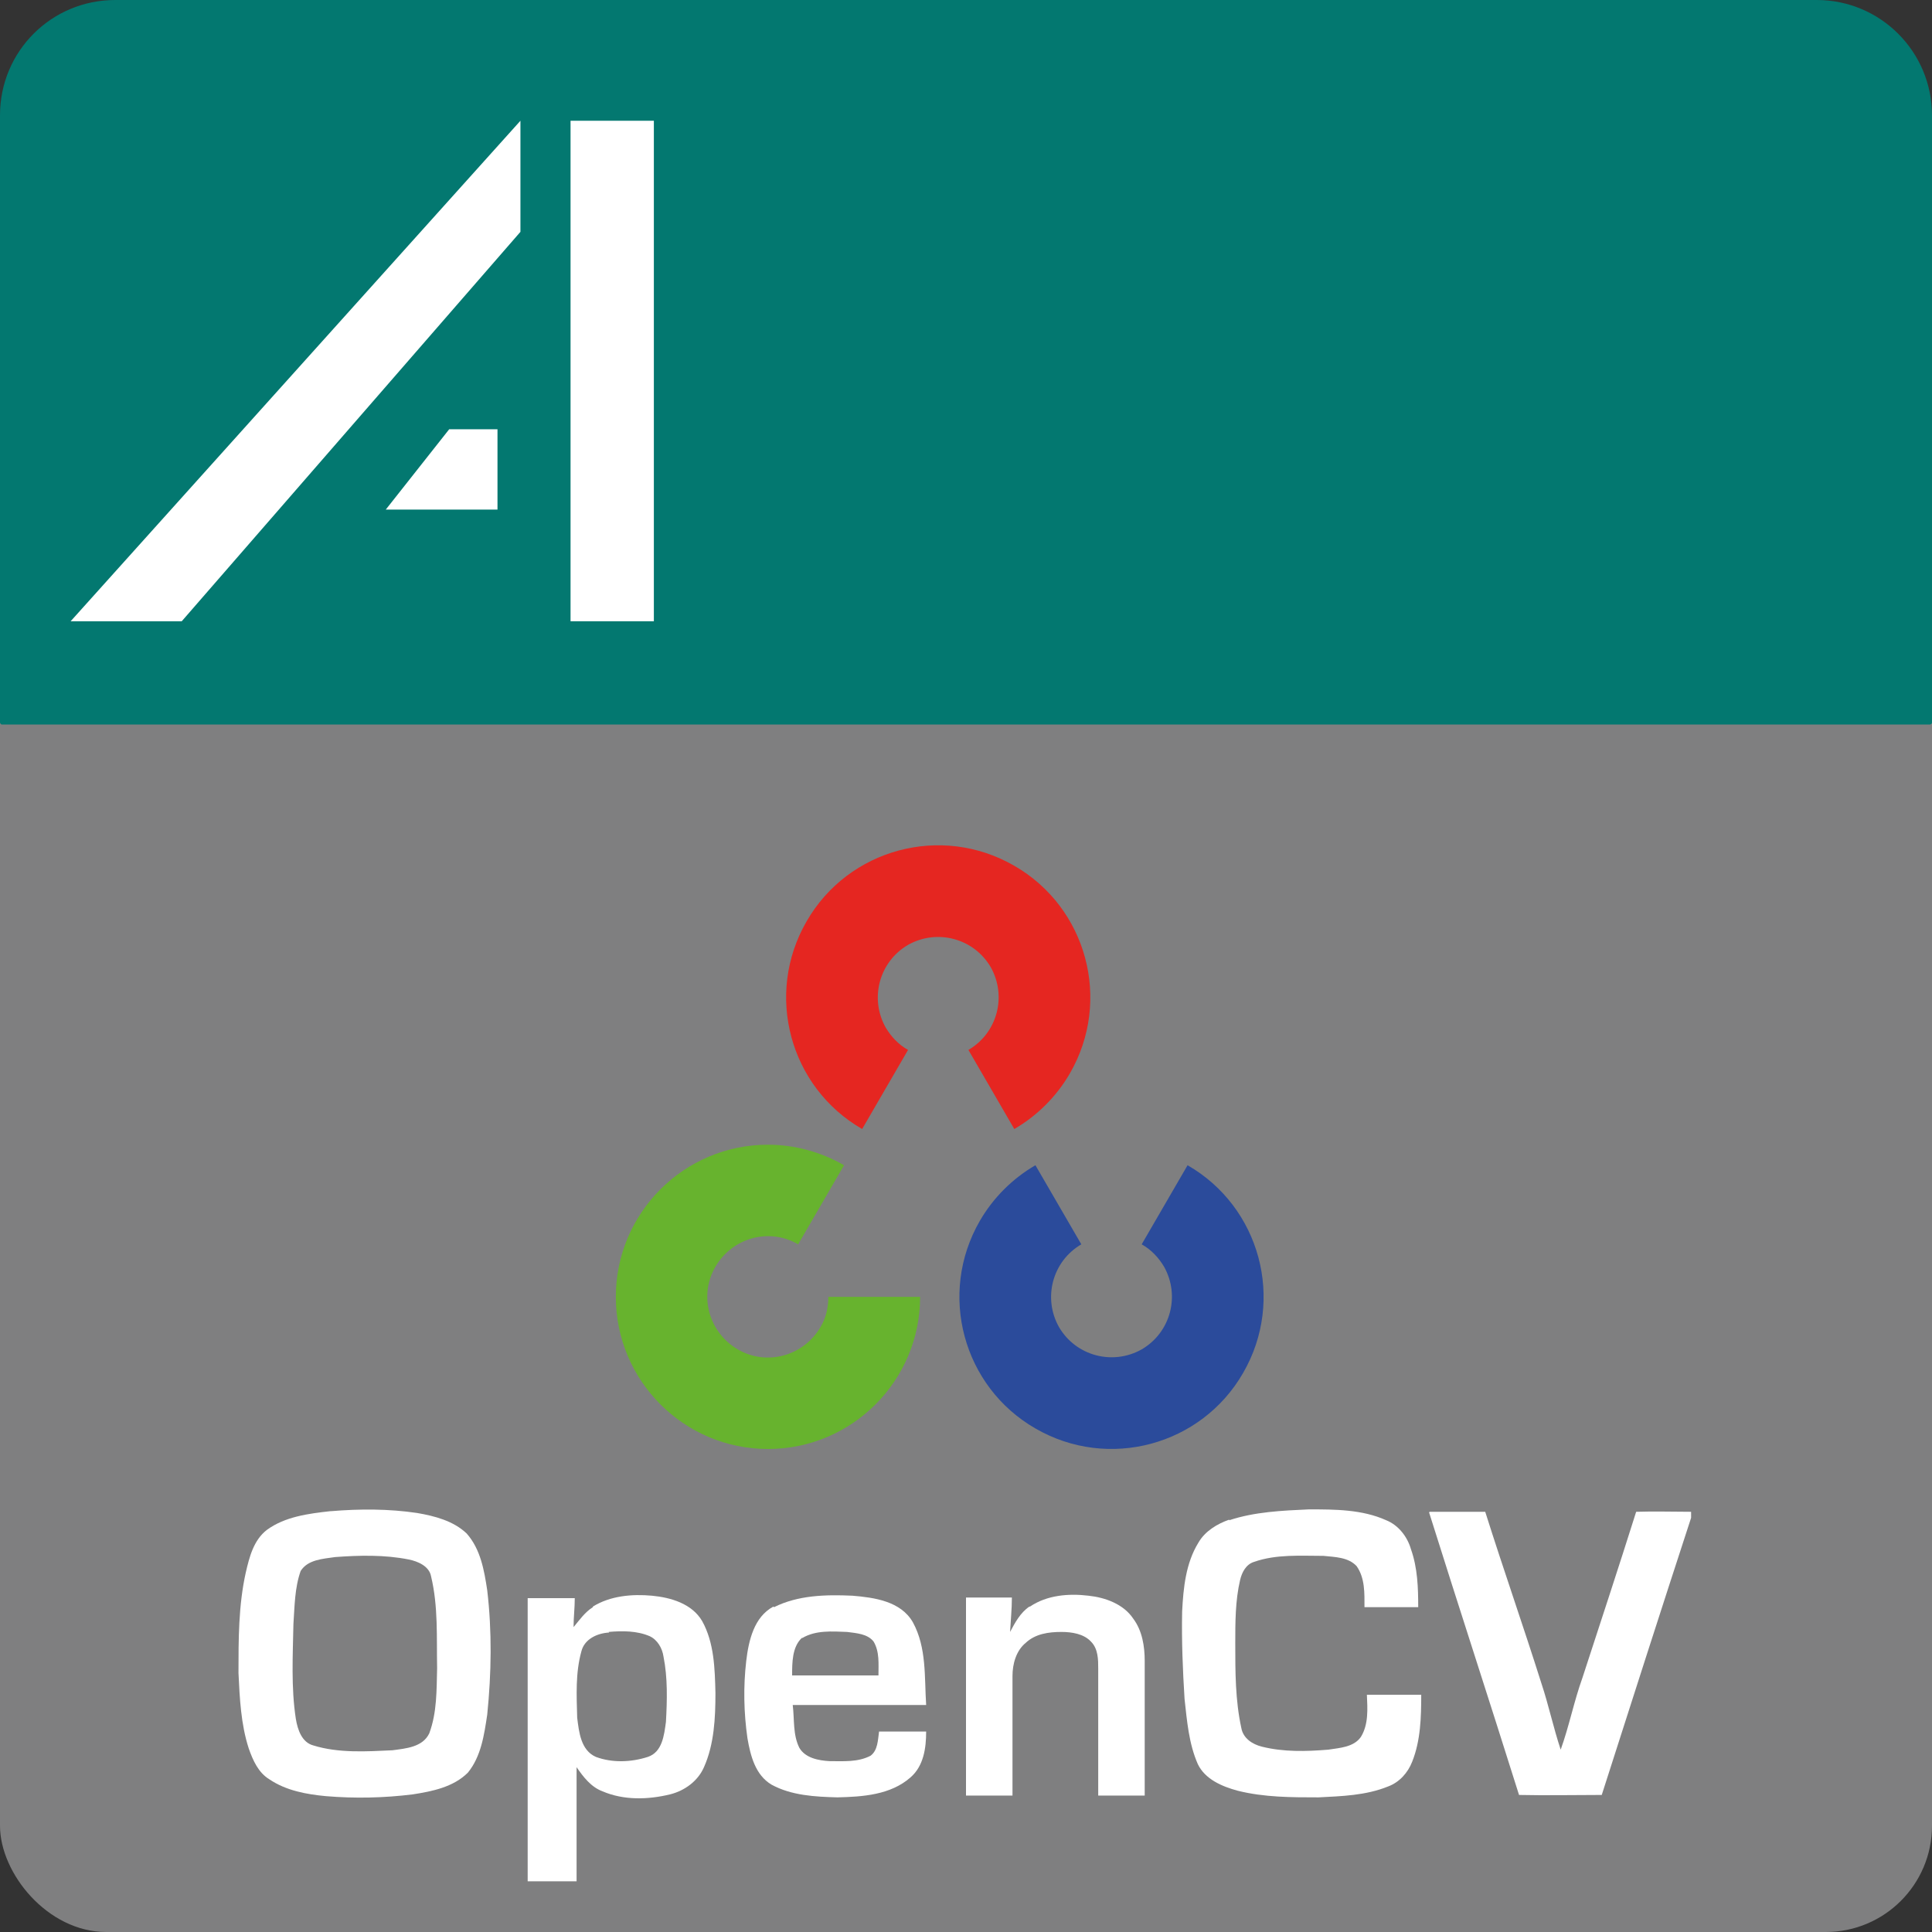
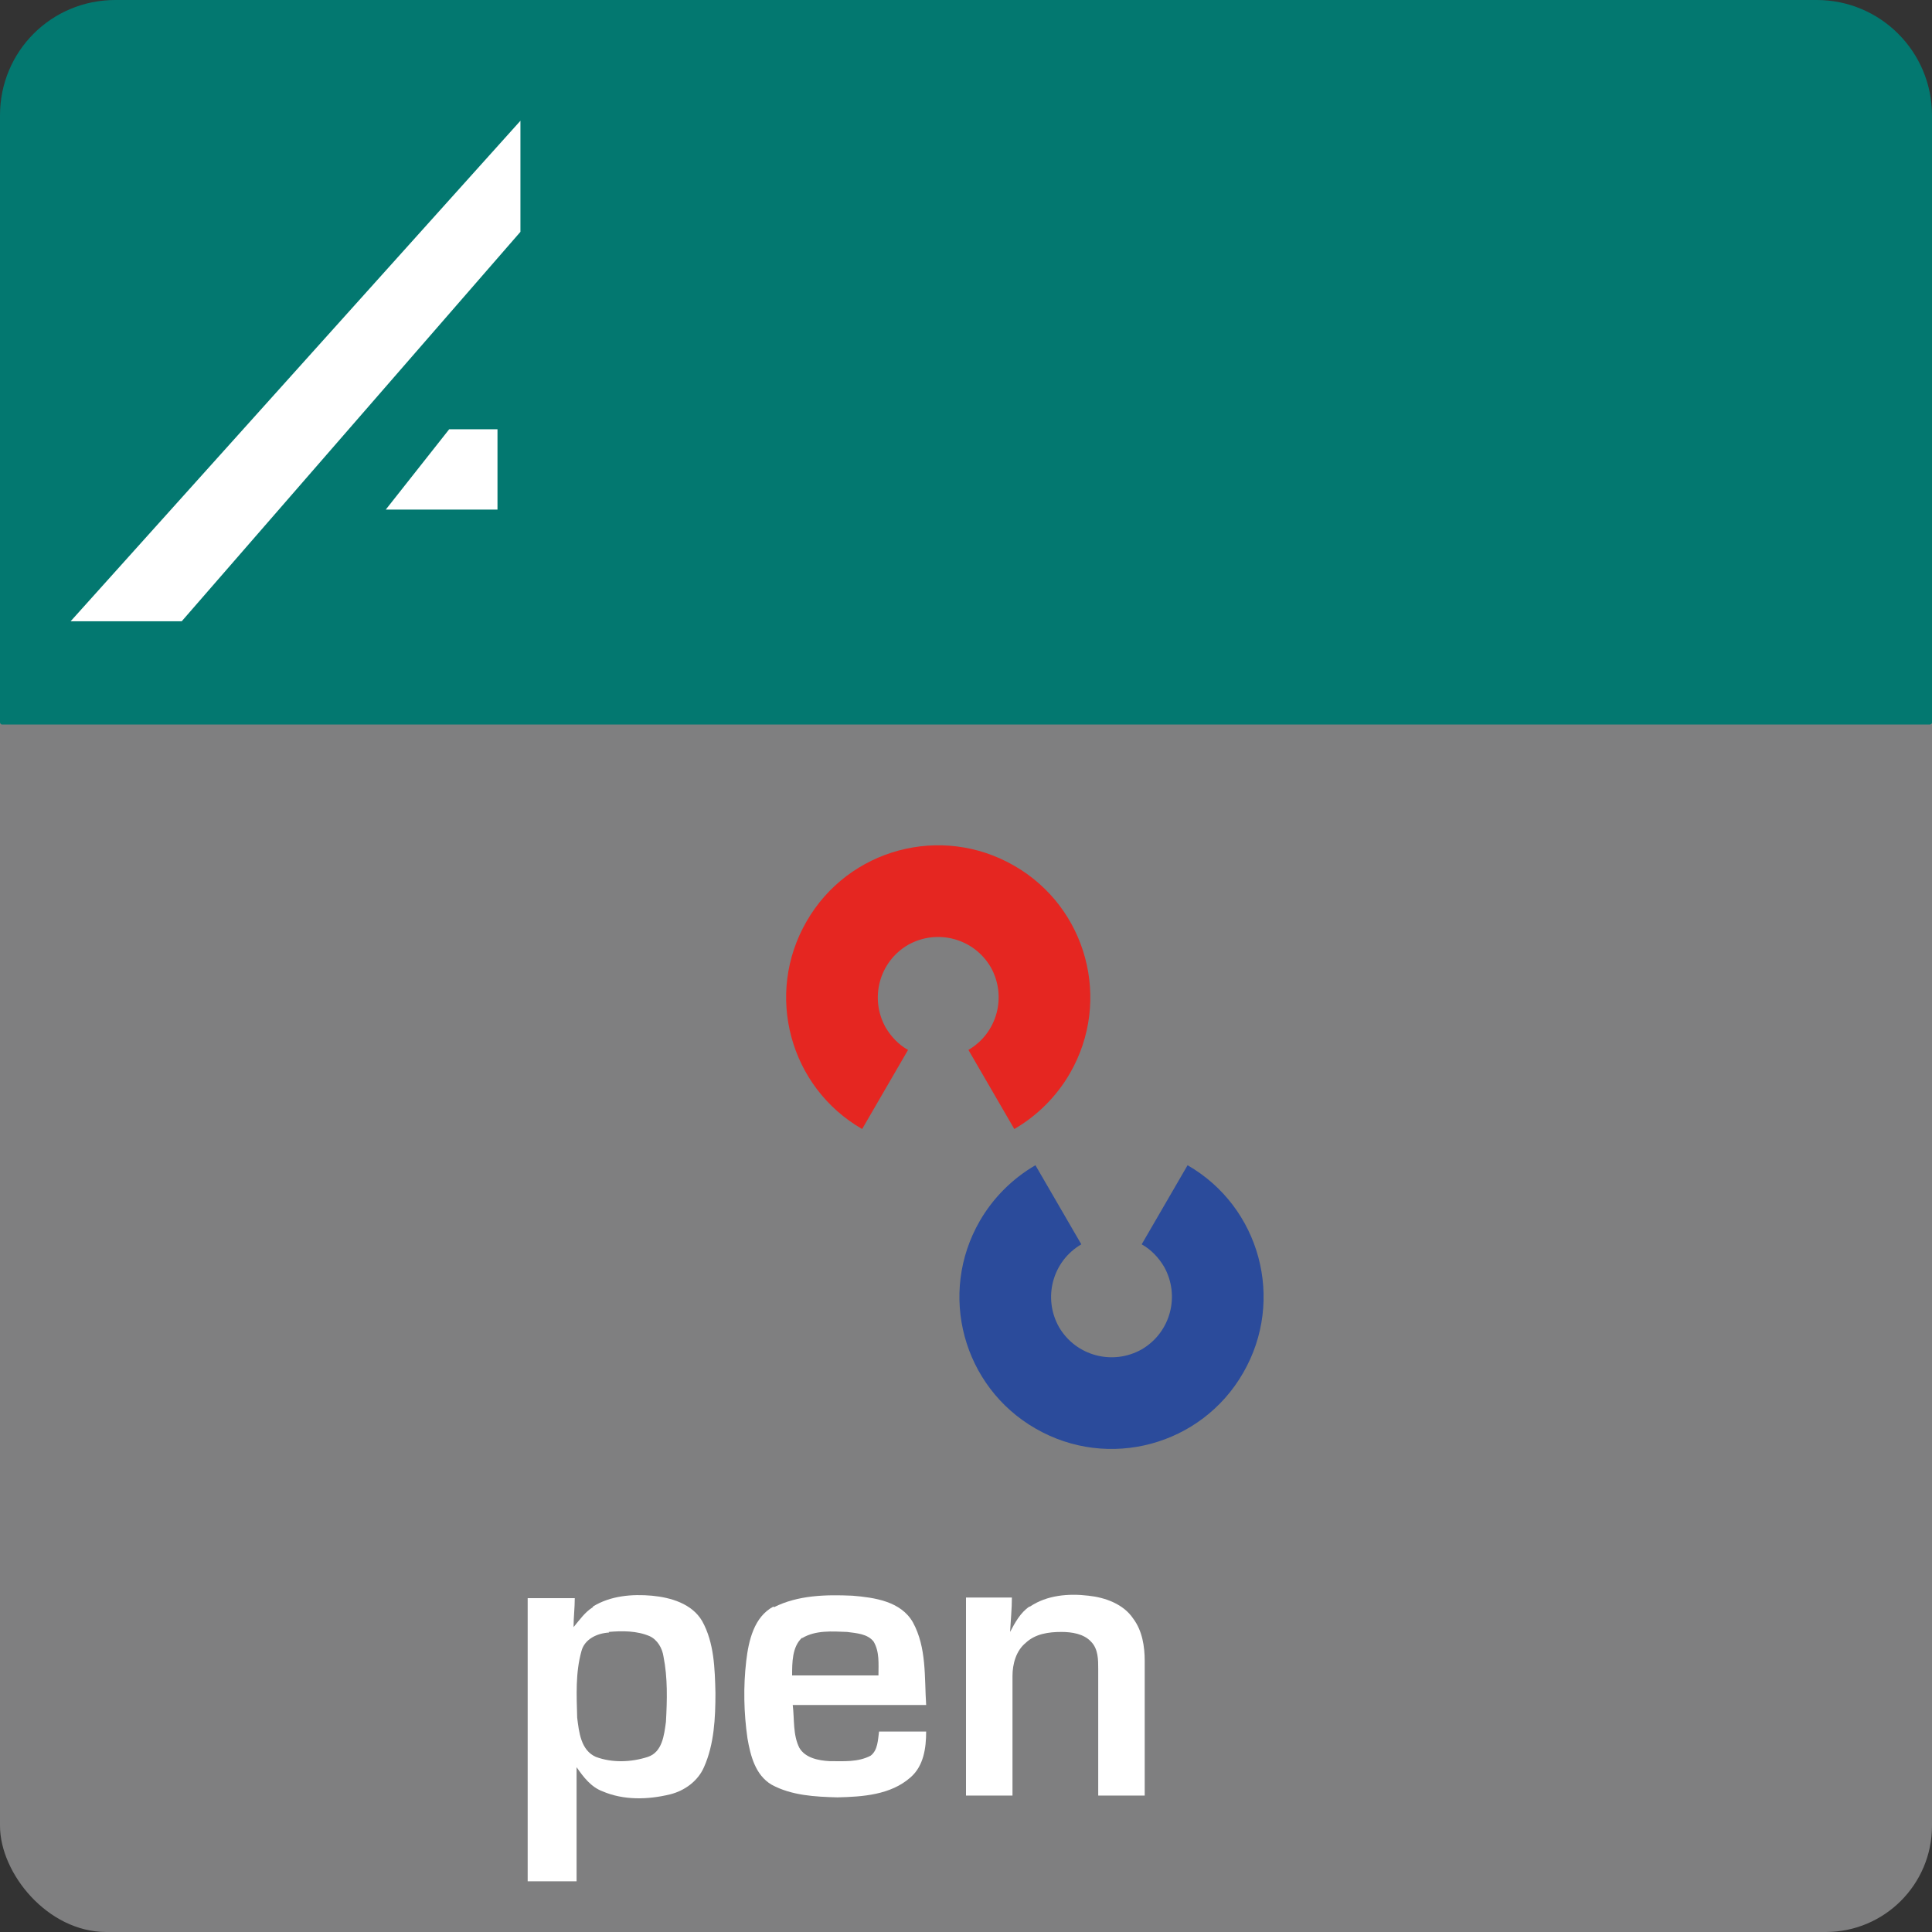
<svg xmlns="http://www.w3.org/2000/svg" id="a" viewBox="0 0 32 32">
  <rect x="0" y="0" width="32" height="32" fill="#333333" stroke="none" />
  <rect id="b" x="0" y="9" width="32" height="23" rx="1.76" ry="1.76" fill="#7f7f80" />
  <path id="c" d="M30.09,0H1.91C.85,0,0,.85,0,1.91v10.06s.01.03.03.03h31.94s.03-.01.03-.03V1.91c0-1.05-.85-1.91-1.91-1.91Z" fill="#037870" />
  <g id="d">
    <polygon points="1.17 10.29 8.62 2 8.62 3.84 3.01 10.29 1.17 10.29" fill="#fff" />
-     <rect x="9.45" y="2" width="1.38" height="8.29" fill="#fff" />
    <polygon points="8.24 8.44 6.39 8.44 7.44 7.11 8.24 7.11 8.24 8.44" fill="#fff" />
  </g>
  <g id="e">
    <g id="f">
      <g id="g">
        <g id="h">
          <path id="i" d="M14.28,18.7c-1.2-.69-1.62-2.23-.92-3.44.69-1.2,2.23-1.62,3.44-.92,1.2.69,1.62,2.23.92,3.44-.22.38-.54.7-.92.92l-.76-1.31c.48-.28.64-.89.37-1.37-.28-.48-.89-.64-1.37-.37-.48.28-.64.89-.37,1.37.09.15.21.28.37.37l-.76,1.31Z" fill="#e52621" />
        </g>
        <g id="j">
          <path id="k" d="M19.67,19.3c1.2.69,1.62,2.23.92,3.44-.69,1.2-2.23,1.62-3.44.92-1.2-.69-1.62-2.23-.92-3.44.22-.38.54-.7.92-.92l.76,1.31c-.48.28-.64.89-.37,1.37.28.48.89.64,1.37.37.48-.28.64-.89.37-1.37-.09-.15-.21-.28-.37-.37l.76-1.31Z" fill="#2b4b9b" />
        </g>
        <g id="l">
-           <path id="m" d="M15.24,21.48c0,1.39-1.13,2.52-2.52,2.52-1.39,0-2.52-1.13-2.52-2.52,0-1.39,1.13-2.52,2.52-2.52.44,0,.88.12,1.26.34l-.76,1.31c-.48-.28-1.09-.11-1.37.37-.28.48-.11,1.09.37,1.37.48.28,1.09.11,1.37-.37.09-.15.13-.32.13-.5h1.52Z" fill="#67b32e" />
-         </g>
+           </g>
        <g id="n">
-           <path id="o" d="M5.48,25.03c.48-.04.96-.04,1.43.03.29.05.6.13.82.34.23.26.29.61.34.94.08.68.07,1.37,0,2.06-.05.33-.1.69-.32.96-.24.24-.59.31-.91.36-.48.06-.96.07-1.44.03-.32-.03-.66-.09-.94-.28-.18-.11-.27-.31-.34-.51-.13-.4-.15-.83-.17-1.25,0-.56,0-1.12.12-1.66.06-.26.13-.54.35-.71.3-.22.69-.27,1.05-.31ZM5.55,25.79c.4-.03.82-.04,1.22.04.15.03.34.11.37.28.12.5.09,1.01.1,1.52-.01.36,0,.73-.13,1.08-.11.23-.39.25-.61.28-.43.02-.89.05-1.31-.08-.19-.05-.26-.26-.29-.44-.08-.52-.05-1.05-.04-1.57.02-.29.02-.6.12-.88.12-.19.37-.2.57-.23Z" fill="#fff" fill-rule="evenodd" />
          <path id="p" d="M9.82,26.61c.29-.18.65-.21.98-.18.31.03.66.13.83.42.2.36.21.79.22,1.19,0,.41-.02.85-.19,1.23-.1.23-.32.39-.56.45-.37.09-.77.1-1.12-.05-.19-.07-.32-.24-.43-.4v1.89h-.81c0-1.56,0-3.13,0-4.69.26,0,.52,0,.78,0,0,.16-.02.32-.02.48.1-.12.19-.25.32-.33ZM10.08,27.03c.23-.02.47-.02.68.07.13.06.21.2.23.34.07.35.06.72.04,1.08-.03.22-.06.5-.3.58-.28.09-.59.1-.86,0-.25-.11-.28-.41-.31-.65-.01-.37-.03-.74.07-1.1.05-.2.26-.3.46-.31Z" fill="#fff" fill-rule="evenodd" />
          <path id="q" d="M12.82,26.62c.4-.2.86-.21,1.3-.19.36.03.8.09,1,.44.23.42.19.91.22,1.37h-2.21c.03.24,0,.49.11.71.1.17.32.21.5.22.23,0,.47.02.68-.09.12-.09.12-.26.14-.4.26,0,.52,0,.78,0,0,.27-.04.57-.26.76-.33.29-.79.32-1.21.33-.37-.01-.76-.03-1.09-.21-.27-.16-.35-.48-.4-.77-.06-.42-.07-.85-.02-1.28.04-.34.13-.73.45-.9ZM13.29,27.13c.22-.13.49-.11.74-.1.15.02.34.03.44.16.1.17.08.37.08.56-.48,0-.95,0-1.43,0,0-.21,0-.47.16-.62Z" fill="#fff" fill-rule="evenodd" />
-           <path id="r" d="M17.06,26.61c.28-.19.64-.22.97-.18.28.03.58.14.74.38.15.2.19.46.19.7,0,.74,0,1.48,0,2.23-.26,0-.51,0-.77,0,0-.7,0-1.4,0-2.1,0-.15,0-.33-.12-.45-.12-.13-.32-.16-.49-.16-.21,0-.43.03-.59.18-.16.13-.22.35-.22.55,0,.66,0,1.32,0,1.98-.26,0-.51,0-.77,0,0-1.09,0-2.18,0-3.28.25,0,.5,0,.76,0,0,.19-.02.38-.03.57.08-.15.17-.32.32-.42Z" fill="#fff" fill-rule="evenodd" />
-           <path id="s" d="M20.36,25.18c.42-.14.88-.16,1.32-.18.43,0,.88,0,1.28.18.2.08.35.27.41.48.11.31.12.64.12.96-.3,0-.59,0-.89,0,0-.23.01-.48-.13-.68-.14-.15-.36-.15-.55-.17-.38,0-.78-.03-1.15.1-.13.04-.2.17-.23.3-.08.34-.08.7-.08,1.05,0,.47,0,.94.1,1.4.03.17.18.27.34.31.36.09.73.08,1.1.05.19-.03.42-.04.54-.21.13-.21.11-.47.1-.7.3,0,.6,0,.9,0,0,.37-.01.76-.15,1.11-.07.18-.21.34-.4.41-.37.15-.77.16-1.15.18-.45,0-.9,0-1.34-.11-.26-.07-.54-.19-.66-.44-.15-.34-.18-.72-.22-1.08-.03-.48-.05-.96-.04-1.45.02-.39.06-.8.27-1.14.11-.19.31-.31.51-.38Z" fill="#fff" fill-rule="evenodd" />
-           <path id="t" d="M23.68,25.04c.31,0,.62,0,.92,0,.3.95.63,1.89.93,2.84.12.36.2.74.32,1.1.14-.39.22-.8.36-1.19.3-.92.6-1.83.89-2.75.3-.01.61,0,.91,0v.1c-.5,1.53-.99,3.06-1.48,4.59-.46,0-.92.01-1.37,0-.49-1.56-1-3.12-1.49-4.68Z" fill="#fff" fill-rule="evenodd" />
+           <path id="r" d="M17.06,26.61c.28-.19.64-.22.97-.18.28.03.58.14.74.38.15.2.19.46.19.7,0,.74,0,1.48,0,2.23-.26,0-.51,0-.77,0,0-.7,0-1.4,0-2.1,0-.15,0-.33-.12-.45-.12-.13-.32-.16-.49-.16-.21,0-.43.03-.59.18-.16.13-.22.35-.22.55,0,.66,0,1.32,0,1.98-.26,0-.51,0-.77,0,0-1.09,0-2.18,0-3.28.25,0,.5,0,.76,0,0,.19-.02.38-.03.57.08-.15.17-.32.32-.42" fill="#fff" fill-rule="evenodd" />
        </g>
      </g>
    </g>
  </g>
</svg>